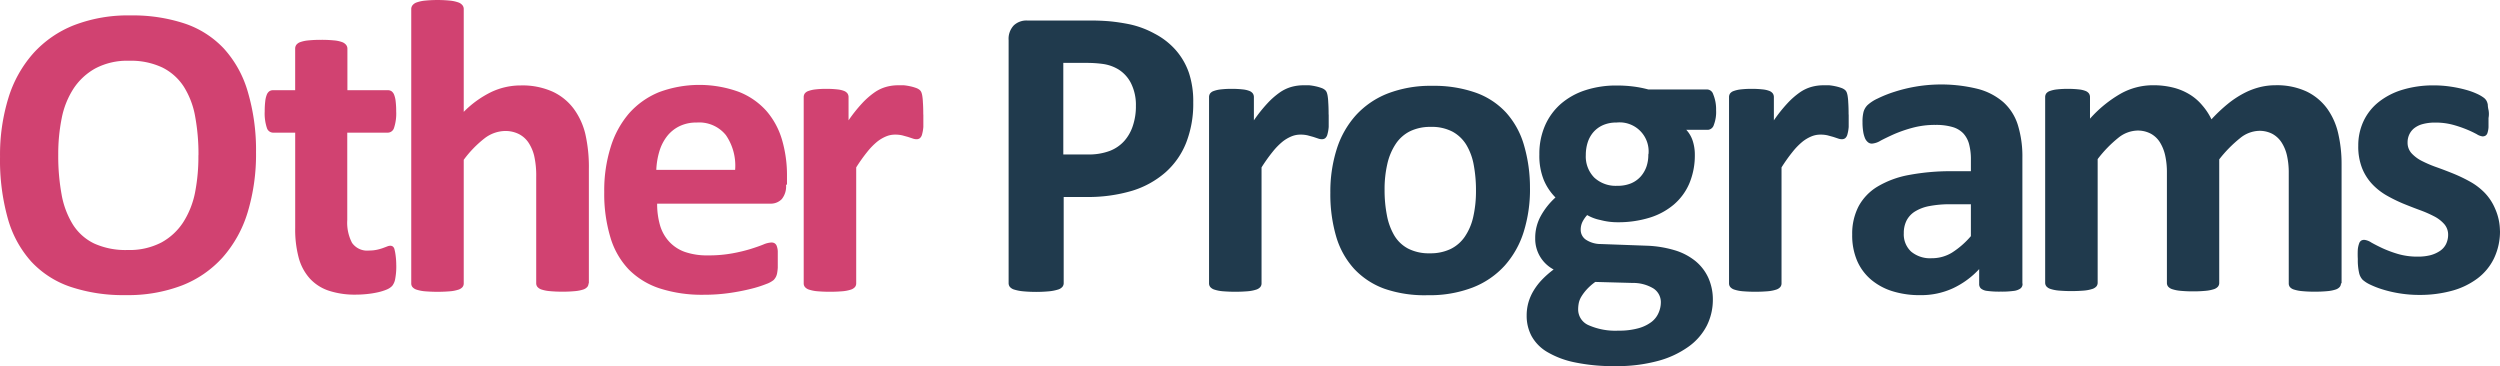
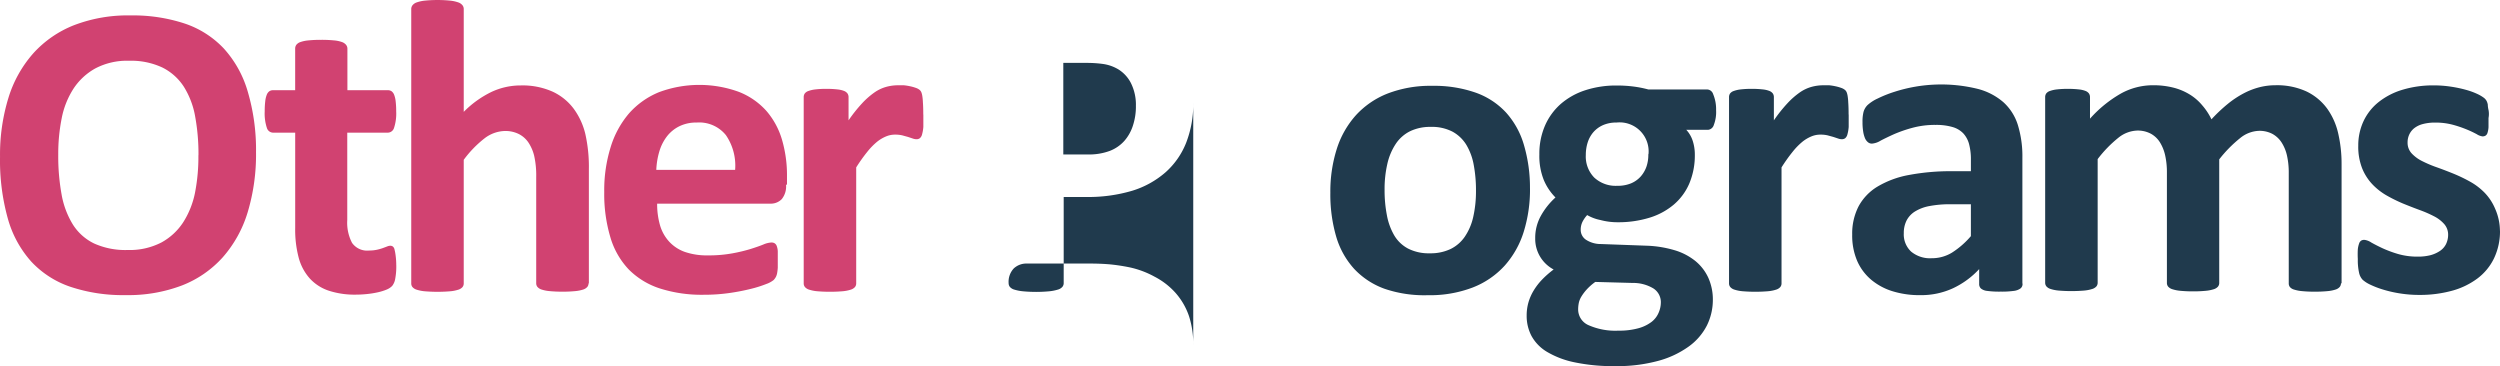
<svg xmlns="http://www.w3.org/2000/svg" width="273.066" height="40" viewBox="0 0 273.066 40">
  <defs>
    <style>.a{fill:#d14271;}.b{fill:#203a4d;}</style>
  </defs>
  <path class="a" d="M1338.6,292.266a21.817,21.817,0,0,1-.915,6.558,13.219,13.219,0,0,1-2.715,4.908,11.667,11.667,0,0,1-4.456,3.078,16.476,16.476,0,0,1-6.146,1.056,18.105,18.105,0,0,1-6.035-.905,10.4,10.4,0,0,1-4.275-2.746,11.761,11.761,0,0,1-2.565-4.7,23.613,23.613,0,0,1-.855-6.749,21.13,21.13,0,0,1,.915-6.437,13.157,13.157,0,0,1,2.715-4.868,11.84,11.84,0,0,1,4.456-3.078,16.394,16.394,0,0,1,6.165-1.066,18.036,18.036,0,0,1,5.914.885,10.4,10.4,0,0,1,4.285,2.736,11.916,11.916,0,0,1,2.595,4.657A22.431,22.431,0,0,1,1338.6,292.266Zm-6.286.322a22.557,22.557,0,0,0-.362-4.224,9.05,9.05,0,0,0-1.237-3.259,5.935,5.935,0,0,0-2.333-2.092,8.047,8.047,0,0,0-3.641-.744,7.453,7.453,0,0,0-3.691.835,6.793,6.793,0,0,0-2.394,2.223,9.177,9.177,0,0,0-1.287,3.249,19.778,19.778,0,0,0-.372,3.933,23.416,23.416,0,0,0,.362,4.345,9.335,9.335,0,0,0,1.227,3.289,5.652,5.652,0,0,0,2.323,2.082,8.278,8.278,0,0,0,3.671.714,7.543,7.543,0,0,0,3.692-.825,6.617,6.617,0,0,0,2.394-2.233,9.429,9.429,0,0,0,1.287-3.289,20.4,20.4,0,0,0,.352-4Z" transform="translate(-1310.635 -275.633)" />
  <path class="a" d="M1353.753,304.561a7.2,7.2,0,0,1-.121,1.539,1.66,1.66,0,0,1-.332.754,1.8,1.8,0,0,1-.6.392,5.663,5.663,0,0,1-.935.292,9.847,9.847,0,0,1-1.167.191,11.687,11.687,0,0,1-1.267.07,9.054,9.054,0,0,1-2.957-.433,4.92,4.92,0,0,1-2.072-1.338,5.553,5.553,0,0,1-1.207-2.263,11.958,11.958,0,0,1-.382-3.239v-10.42h-2.434a.724.724,0,0,1-.664-.533,5.032,5.032,0,0,1-.232-1.79,9.221,9.221,0,0,1,.06-1.116,2.662,2.662,0,0,1,.171-.714.837.837,0,0,1,.282-.372.7.7,0,0,1,.4-.111h2.414v-4.536a.706.706,0,0,1,.121-.412.938.938,0,0,1,.453-.312,3.634,3.634,0,0,1,.885-.181,13.066,13.066,0,0,1,1.378-.06,13.664,13.664,0,0,1,1.4.06,3.458,3.458,0,0,1,.875.181,1.006,1.006,0,0,1,.453.312.664.664,0,0,1,.141.412v4.536h4.416a.7.7,0,0,1,.4.111.844.844,0,0,1,.282.372,2.714,2.714,0,0,1,.171.714,9.321,9.321,0,0,1,.06,1.116,5.032,5.032,0,0,1-.232,1.79.724.724,0,0,1-.664.533H1348.4v9.545a4.746,4.746,0,0,0,.523,2.494,2.011,2.011,0,0,0,1.871.835,3.837,3.837,0,0,0,.825-.08,5.268,5.268,0,0,0,.654-.181l.482-.181a.938.938,0,0,1,.352-.08.482.482,0,0,1,.262.08.543.543,0,0,1,.191.322,5.074,5.074,0,0,1,.121.654,7.932,7.932,0,0,1,.07,1.046Z" transform="translate(-1310.47 -275.617)" />
  <path class="a" d="M1374.661,306.588a.622.622,0,0,1-.141.4,1.006,1.006,0,0,1-.453.281,3.886,3.886,0,0,1-.875.171,13.253,13.253,0,0,1-1.378.06,13.852,13.852,0,0,1-1.4-.06,3.88,3.88,0,0,1-.875-.171,1,1,0,0,1-.453-.282.624.624,0,0,1-.141-.4v-11.6a9.782,9.782,0,0,0-.221-2.323,4.6,4.6,0,0,0-.624-1.448,2.8,2.8,0,0,0-1.056-.935,3.3,3.3,0,0,0-1.519-.332,3.8,3.8,0,0,0-2.213.795,11.947,11.947,0,0,0-2.283,2.354v13.508a.621.621,0,0,1-.141.4,1,1,0,0,1-.463.281,4.026,4.026,0,0,1-.875.171,16.978,16.978,0,0,1-2.776,0,4.029,4.029,0,0,1-.875-.171,1,1,0,0,1-.462-.282.624.624,0,0,1-.141-.4V276.626a.673.673,0,0,1,.141-.412,1.008,1.008,0,0,1,.463-.312,3.924,3.924,0,0,1,.875-.191,14.162,14.162,0,0,1,2.776,0,3.914,3.914,0,0,1,.875.191,1.007,1.007,0,0,1,.463.312.665.665,0,0,1,.141.412V287.86a10.976,10.976,0,0,1,3.018-2.172,7.484,7.484,0,0,1,3.2-.714,8.047,8.047,0,0,1,3.5.684,6.035,6.035,0,0,1,2.3,1.871,7.658,7.658,0,0,1,1.267,2.766,16.4,16.4,0,0,1,.382,3.842V306.6Z" transform="translate(-1310.377 -275.642)" />
  <path class="a" d="M1396.114,295.783a2.212,2.212,0,0,1-.463,1.549,1.67,1.67,0,0,1-1.287.5h-12.331a8.458,8.458,0,0,0,.312,2.354,4.5,4.5,0,0,0,1.006,1.8,4.266,4.266,0,0,0,1.7,1.116,7.413,7.413,0,0,0,2.545.382,14.255,14.255,0,0,0,2.645-.221,17.5,17.5,0,0,0,2.012-.483q.835-.262,1.378-.483a2.563,2.563,0,0,1,.885-.221.674.674,0,0,1,.342.081.594.594,0,0,1,.231.282,1.914,1.914,0,0,1,.121.583q0,.372,0,.945v.855a5.505,5.505,0,0,1-.07.6,1.464,1.464,0,0,1-.141.422,1.6,1.6,0,0,1-.242.332,2.76,2.76,0,0,1-.8.432,12.79,12.79,0,0,1-1.69.533,23.146,23.146,0,0,1-2.343.453,19.569,19.569,0,0,1-2.827.191,14.958,14.958,0,0,1-4.747-.684,8.459,8.459,0,0,1-3.41-2.072,8.619,8.619,0,0,1-2.011-3.51,16.473,16.473,0,0,1-.674-4.969,15.788,15.788,0,0,1,.7-4.888,10.251,10.251,0,0,1,2.011-3.691,8.821,8.821,0,0,1,3.269-2.313,12.63,12.63,0,0,1,8.71-.04,7.875,7.875,0,0,1,3.018,2.082,8.409,8.409,0,0,1,1.71,3.158,13.744,13.744,0,0,1,.543,3.963v.915Zm-5.562-1.639a5.894,5.894,0,0,0-1.006-3.792,3.742,3.742,0,0,0-3.2-1.378,4.154,4.154,0,0,0-1.9.412,3.892,3.892,0,0,0-1.348,1.106,5.028,5.028,0,0,0-.825,1.639,8.176,8.176,0,0,0-.332,2.012h8.61Z" transform="translate(-1310.256 -275.589)" />
  <path class="a" d="M1410.985,288.1v1.348a4.2,4.2,0,0,1-.141.825.8.8,0,0,1-.241.412.6.6,0,0,1-.372.111,1.247,1.247,0,0,1-.412-.08l-.513-.171-.623-.171a3.32,3.32,0,0,0-.754-.08,2.534,2.534,0,0,0-1.006.191,4.025,4.025,0,0,0-1.006.6,7.35,7.35,0,0,0-1.066,1.1,17.754,17.754,0,0,0-1.2,1.69v12.673a.621.621,0,0,1-.141.4,1.006,1.006,0,0,1-.463.282,4.031,4.031,0,0,1-.875.171,16.977,16.977,0,0,1-2.776,0,4.022,4.022,0,0,1-.875-.171,1.007,1.007,0,0,1-.463-.282.625.625,0,0,1-.141-.4V286.207a.7.7,0,0,1,.111-.4.834.834,0,0,1,.412-.282,3.289,3.289,0,0,1,.764-.171,10.018,10.018,0,0,1,1.177-.06,10.564,10.564,0,0,1,1.207.06,2.756,2.756,0,0,1,.744.171.844.844,0,0,1,.372.282.7.7,0,0,1,.111.4v2.525a16.226,16.226,0,0,1,1.5-1.881,8.523,8.523,0,0,1,1.348-1.177,4.237,4.237,0,0,1,1.277-.6,4.911,4.911,0,0,1,1.277-.171h.634a6.247,6.247,0,0,1,.7.111,4.722,4.722,0,0,1,.634.181,1.269,1.269,0,0,1,.4.221.71.71,0,0,1,.181.251,1.987,1.987,0,0,1,.1.372,5.649,5.649,0,0,1,.07.714q.04.533.04,1.348Z" transform="translate(-1310.131 -275.589)" />
  <g transform="translate(110.162 2.238)">
-     <path class="b" d="M1440.336,286.821a11.657,11.657,0,0,1-.774,4.4,8.49,8.49,0,0,1-2.253,3.228,9.947,9.947,0,0,1-3.631,2.012,16.814,16.814,0,0,1-5.029.684h-2.464v9.414a.633.633,0,0,1-.151.412,1.006,1.006,0,0,1-.493.292,4.78,4.78,0,0,1-.915.181,15.463,15.463,0,0,1-2.907,0,4.781,4.781,0,0,1-.925-.181,1.006,1.006,0,0,1-.483-.292.665.665,0,0,1-.141-.412V280.012a2.131,2.131,0,0,1,.563-1.609,2.012,2.012,0,0,1,1.468-.533h6.95q1.006,0,2.012.08a21.116,21.116,0,0,1,2.263.342,10.056,10.056,0,0,1,2.676,1.006,7.961,7.961,0,0,1,2.313,1.79,7.465,7.465,0,0,1,1.458,2.525,9.9,9.9,0,0,1,.463,3.208Zm-6.266.433a5.29,5.29,0,0,0-.543-2.555,3.781,3.781,0,0,0-1.348-1.479,4.467,4.467,0,0,0-1.67-.6,12.838,12.838,0,0,0-1.811-.121h-2.555V292.5h2.685a6.5,6.5,0,0,0,2.4-.392,4.113,4.113,0,0,0,1.579-1.086,4.684,4.684,0,0,0,.935-1.66,6.712,6.712,0,0,0,.332-2.112Z" transform="translate(-1420.164 -277.867)" />
-     <path class="b" d="M1455.005,288.1v1.348a4.18,4.18,0,0,1-.141.825.8.8,0,0,1-.241.412.6.6,0,0,1-.372.111,1.246,1.246,0,0,1-.412-.081l-.513-.171-.624-.171a3.316,3.316,0,0,0-.754-.08,2.533,2.533,0,0,0-1.006.191,4.032,4.032,0,0,0-1.006.6,7.366,7.366,0,0,0-1.066,1.1,17.732,17.732,0,0,0-1.2,1.69v12.673a.622.622,0,0,1-.141.4,1.007,1.007,0,0,1-.463.282,4.029,4.029,0,0,1-.875.171,16.98,16.98,0,0,1-2.776,0,4.025,4.025,0,0,1-.875-.171,1.006,1.006,0,0,1-.463-.282.624.624,0,0,1-.141-.4V286.207a.7.7,0,0,1,.111-.4.836.836,0,0,1,.412-.282,3.293,3.293,0,0,1,.764-.171,9.993,9.993,0,0,1,1.177-.06,10.567,10.567,0,0,1,1.207.06,2.755,2.755,0,0,1,.744.171.842.842,0,0,1,.372.282.7.7,0,0,1,.111.4v2.525a16.214,16.214,0,0,1,1.5-1.881,8.527,8.527,0,0,1,1.348-1.177,4.233,4.233,0,0,1,1.277-.6,4.909,4.909,0,0,1,1.277-.171h.634a6.26,6.26,0,0,1,.7.111,4.723,4.723,0,0,1,.634.181,1.269,1.269,0,0,1,.4.221.717.717,0,0,1,.181.251,2.04,2.04,0,0,1,.1.372,5.671,5.671,0,0,1,.07.714q.04.533.04,1.348Z" transform="translate(-1420.038 -277.827)" />
+     <path class="b" d="M1440.336,286.821a11.657,11.657,0,0,1-.774,4.4,8.49,8.49,0,0,1-2.253,3.228,9.947,9.947,0,0,1-3.631,2.012,16.814,16.814,0,0,1-5.029.684h-2.464v9.414a.633.633,0,0,1-.151.412,1.006,1.006,0,0,1-.493.292,4.78,4.78,0,0,1-.915.181,15.463,15.463,0,0,1-2.907,0,4.781,4.781,0,0,1-.925-.181,1.006,1.006,0,0,1-.483-.292.665.665,0,0,1-.141-.412a2.131,2.131,0,0,1,.563-1.609,2.012,2.012,0,0,1,1.468-.533h6.95q1.006,0,2.012.08a21.116,21.116,0,0,1,2.263.342,10.056,10.056,0,0,1,2.676,1.006,7.961,7.961,0,0,1,2.313,1.79,7.465,7.465,0,0,1,1.458,2.525,9.9,9.9,0,0,1,.463,3.208Zm-6.266.433a5.29,5.29,0,0,0-.543-2.555,3.781,3.781,0,0,0-1.348-1.479,4.467,4.467,0,0,0-1.67-.6,12.838,12.838,0,0,0-1.811-.121h-2.555V292.5h2.685a6.5,6.5,0,0,0,2.4-.392,4.113,4.113,0,0,0,1.579-1.086,4.684,4.684,0,0,0,.935-1.66,6.712,6.712,0,0,0,.332-2.112Z" transform="translate(-1420.164 -277.867)" />
    <path class="b" d="M1476.915,296.164a15.533,15.533,0,0,1-.684,4.737,10,10,0,0,1-2.072,3.691,9.216,9.216,0,0,1-3.49,2.394,13.075,13.075,0,0,1-4.9.845,13.41,13.41,0,0,1-4.737-.7,8.482,8.482,0,0,1-3.329-2.183,8.987,8.987,0,0,1-1.961-3.53,16.429,16.429,0,0,1-.634-4.788,15.394,15.394,0,0,1,.694-4.747,10.057,10.057,0,0,1,2.082-3.691,9.3,9.3,0,0,1,3.47-2.384,13,13,0,0,1,4.888-.845,13.689,13.689,0,0,1,4.737.744,8.288,8.288,0,0,1,3.319,2.172,9.051,9.051,0,0,1,1.951,3.53,16.539,16.539,0,0,1,.664,4.757Zm-5.9.231a14.946,14.946,0,0,0-.241-2.766,6.516,6.516,0,0,0-.8-2.2,4.025,4.025,0,0,0-1.519-1.458,4.87,4.87,0,0,0-2.384-.523,5.029,5.029,0,0,0-2.233.463,4.021,4.021,0,0,0-1.569,1.368,6.535,6.535,0,0,0-.925,2.162,12.242,12.242,0,0,0-.312,2.887,14.256,14.256,0,0,0,.252,2.766,6.845,6.845,0,0,0,.8,2.2,3.851,3.851,0,0,0,1.519,1.448,4.969,4.969,0,0,0,2.374.513,5.088,5.088,0,0,0,2.253-.463,4.019,4.019,0,0,0,1.569-1.358,6.264,6.264,0,0,0,.916-2.152,12.687,12.687,0,0,0,.3-2.886Z" transform="translate(-1419.961 -277.826)" />
    <path class="b" d="M1497.119,287.625a3.94,3.94,0,0,1-.251,1.619.734.734,0,0,1-.613.523h-2.394a3.259,3.259,0,0,1,.714,1.237,4.844,4.844,0,0,1,.221,1.448,7.918,7.918,0,0,1-.594,3.158,6.276,6.276,0,0,1-1.7,2.323,7.5,7.5,0,0,1-2.666,1.438,11.562,11.562,0,0,1-3.47.493,7.146,7.146,0,0,1-1.871-.241,4.716,4.716,0,0,1-1.458-.543,3.317,3.317,0,0,0-.493.7,1.92,1.92,0,0,0-.212.915,1.288,1.288,0,0,0,.583,1.086,2.957,2.957,0,0,0,1.63.463l4.948.181a12.072,12.072,0,0,1,3.088.493,6.608,6.608,0,0,1,2.283,1.187,5.119,5.119,0,0,1,1.408,1.831,5.806,5.806,0,0,1,.493,2.434,6.306,6.306,0,0,1-.654,2.776,6.438,6.438,0,0,1-2.011,2.313,10.271,10.271,0,0,1-3.319,1.549,17.1,17.1,0,0,1-4.657.573,20.6,20.6,0,0,1-4.436-.412,9.71,9.71,0,0,1-3.017-1.136,4.613,4.613,0,0,1-1.71-1.74,4.689,4.689,0,0,1-.533-2.223,5.249,5.249,0,0,1,.191-1.438,5.385,5.385,0,0,1,.573-1.307,6.716,6.716,0,0,1,.925-1.2,9.979,9.979,0,0,1,1.257-1.1,3.782,3.782,0,0,1-2.012-3.4,4.949,4.949,0,0,1,.613-2.454,7.815,7.815,0,0,1,1.6-2.012,6.035,6.035,0,0,1-1.277-1.911,7.042,7.042,0,0,1-.483-2.776,7.7,7.7,0,0,1,.623-3.178,6.728,6.728,0,0,1,1.74-2.374,7.714,7.714,0,0,1,2.665-1.478,10.836,10.836,0,0,1,3.419-.513,14.273,14.273,0,0,1,1.831.111,12.17,12.17,0,0,1,1.629.322h6.447a.714.714,0,0,1,.624.5A4.254,4.254,0,0,1,1497.119,287.625Zm-6.035,21.031a1.78,1.78,0,0,0-.825-1.569,4.283,4.283,0,0,0-2.253-.593l-4.083-.111a5.964,5.964,0,0,0-.946.835,5.035,5.035,0,0,0-.573.764,2.254,2.254,0,0,0-.282.7,3.608,3.608,0,0,0-.07.7,1.871,1.871,0,0,0,1.147,1.73,7.225,7.225,0,0,0,3.249.593,7.853,7.853,0,0,0,2.182-.262,4.221,4.221,0,0,0,1.439-.694,2.493,2.493,0,0,0,.774-1.006,2.854,2.854,0,0,0,.241-1.1Zm-1.348-16.223a3.169,3.169,0,0,0-3.49-3.46,3.6,3.6,0,0,0-1.478.282,3.021,3.021,0,0,0-1.057.774,3.216,3.216,0,0,0-.623,1.137,4.5,4.5,0,0,0-.2,1.358,3.289,3.289,0,0,0,.915,2.454,3.44,3.44,0,0,0,2.524.905,3.8,3.8,0,0,0,1.509-.271,2.929,2.929,0,0,0,1.056-.754,3.274,3.274,0,0,0,.634-1.106,4.03,4.03,0,0,0,.191-1.318Z" transform="translate(-1419.838 -277.827)" />
    <path class="b" d="M1511.475,288.1v1.348a4.19,4.19,0,0,1-.141.825.8.8,0,0,1-.242.412.6.6,0,0,1-.372.111,1.245,1.245,0,0,1-.412-.081l-.513-.171-.624-.171a3.316,3.316,0,0,0-.754-.08,2.535,2.535,0,0,0-1.006.191,4.033,4.033,0,0,0-1.006.6,7.308,7.308,0,0,0-1.066,1.1,17.682,17.682,0,0,0-1.2,1.69v12.673a.621.621,0,0,1-.141.4,1.006,1.006,0,0,1-.463.282,4.017,4.017,0,0,1-.875.171,16.978,16.978,0,0,1-2.776,0,4.022,4.022,0,0,1-.875-.171,1.007,1.007,0,0,1-.463-.282.624.624,0,0,1-.141-.4V286.207a.691.691,0,0,1,.111-.4.835.835,0,0,1,.412-.282,3.3,3.3,0,0,1,.764-.171,9.977,9.977,0,0,1,1.177-.06,10.558,10.558,0,0,1,1.207.06,2.759,2.759,0,0,1,.744.171.845.845,0,0,1,.372.282.7.7,0,0,1,.111.4v2.525a16.182,16.182,0,0,1,1.5-1.881,8.512,8.512,0,0,1,1.347-1.177,4.235,4.235,0,0,1,1.277-.6,4.907,4.907,0,0,1,1.278-.171h.634a6.248,6.248,0,0,1,.7.111,4.741,4.741,0,0,1,.634.181,1.27,1.27,0,0,1,.4.221.714.714,0,0,1,.181.252,1.986,1.986,0,0,1,.1.372,5.649,5.649,0,0,1,.071.714q.04.533.04,1.348Z" transform="translate(-1419.711 -277.827)" />
    <path class="b" d="M1530.387,306.6a.6.6,0,0,1-.232.5,1.558,1.558,0,0,1-.714.262,9.759,9.759,0,0,1-1.448.08,9.915,9.915,0,0,1-1.488-.08,1.278,1.278,0,0,1-.664-.262.655.655,0,0,1-.191-.5v-1.619a9.228,9.228,0,0,1-2.857,2.092,8.307,8.307,0,0,1-3.57.754,9.979,9.979,0,0,1-3.017-.422,6.691,6.691,0,0,1-2.344-1.257,5.64,5.64,0,0,1-1.538-2.062,7.041,7.041,0,0,1-.543-2.866,6.5,6.5,0,0,1,.694-3.088,5.655,5.655,0,0,1,2.072-2.163,10.318,10.318,0,0,1,3.43-1.267,24.5,24.5,0,0,1,4.757-.412h2.012v-1.247a6.468,6.468,0,0,0-.191-1.68,2.8,2.8,0,0,0-.634-1.2,2.635,2.635,0,0,0-1.187-.7,6.332,6.332,0,0,0-1.83-.231,9.432,9.432,0,0,0-2.565.322,14.756,14.756,0,0,0-2.012.7q-.865.392-1.448.7a2.114,2.114,0,0,1-.946.322.674.674,0,0,1-.442-.161,1.156,1.156,0,0,1-.322-.453,3.143,3.143,0,0,1-.191-.724,6.15,6.15,0,0,1-.07-1.006,4.326,4.326,0,0,1,.11-1.116,1.718,1.718,0,0,1,.433-.744,4.257,4.257,0,0,1,1.116-.724,13.137,13.137,0,0,1,1.871-.744,16.68,16.68,0,0,1,9.032-.312,6.9,6.9,0,0,1,2.8,1.438,5.582,5.582,0,0,1,1.6,2.494,11.674,11.674,0,0,1,.5,3.621v13.669Zm-5.633-8.7h-2.183a11.743,11.743,0,0,0-2.373.2,4.546,4.546,0,0,0-1.6.614,2.535,2.535,0,0,0-.9,1.006,3.021,3.021,0,0,0-.281,1.338,2.565,2.565,0,0,0,.8,2.012,3.228,3.228,0,0,0,2.243.724,4.2,4.2,0,0,0,2.223-.613,9.214,9.214,0,0,0,2.062-1.8v-3.46Z" transform="translate(-1419.634 -277.827)" />
    <path class="b" d="M1565.046,306.534a.621.621,0,0,1-.141.4,1,1,0,0,1-.453.282,3.855,3.855,0,0,1-.865.171q-.693.065-1.388.06a13.256,13.256,0,0,1-1.408-.06,4.027,4.027,0,0,1-.875-.171.925.925,0,0,1-.453-.282.653.653,0,0,1-.121-.4V294.465a8.379,8.379,0,0,0-.191-1.871,4.406,4.406,0,0,0-.594-1.448,2.808,2.808,0,0,0-1.005-.935,3.019,3.019,0,0,0-1.449-.332,3.429,3.429,0,0,0-2.072.795,13.846,13.846,0,0,0-2.283,2.323V306.5a.621.621,0,0,1-.141.4,1.006,1.006,0,0,1-.463.282,4.025,4.025,0,0,1-.875.171,13.6,13.6,0,0,1-1.368.06,13.885,13.885,0,0,1-1.388-.06,4.025,4.025,0,0,1-.875-.171,1.006,1.006,0,0,1-.463-.282.624.624,0,0,1-.141-.4V294.435a8.394,8.394,0,0,0-.191-1.871,4.561,4.561,0,0,0-.584-1.448,2.686,2.686,0,0,0-1.005-.935,3.019,3.019,0,0,0-1.439-.332,3.449,3.449,0,0,0-2.092.795,13.253,13.253,0,0,0-2.253,2.323v13.508a.622.622,0,0,1-.141.4,1,1,0,0,1-.463.281,4.022,4.022,0,0,1-.875.171,16.983,16.983,0,0,1-2.776,0,4.02,4.02,0,0,1-.875-.171,1,1,0,0,1-.463-.282.624.624,0,0,1-.141-.4V286.208a.693.693,0,0,1,.111-.4.834.834,0,0,1,.412-.282,3.289,3.289,0,0,1,.764-.171,10,10,0,0,1,1.177-.06,10.565,10.565,0,0,1,1.207.06,2.758,2.758,0,0,1,.744.171.845.845,0,0,1,.372.282.7.7,0,0,1,.11.4v2.343a13.434,13.434,0,0,1,3.36-2.736,7.219,7.219,0,0,1,3.5-.915,8.941,8.941,0,0,1,2.253.262,6.439,6.439,0,0,1,1.79.754,5.621,5.621,0,0,1,1.358,1.177,6.838,6.838,0,0,1,1.006,1.529,17.217,17.217,0,0,1,1.79-1.69,10.508,10.508,0,0,1,1.73-1.147,7.929,7.929,0,0,1,1.71-.664,7.042,7.042,0,0,1,1.74-.221,7.706,7.706,0,0,1,3.42.684,6.037,6.037,0,0,1,2.243,1.861,7.482,7.482,0,0,1,1.217,2.746,14.726,14.726,0,0,1,.362,3.329v13.015Z" transform="translate(-1419.512 -277.827)" />
    <path class="b" d="M1582.219,300.791a6.841,6.841,0,0,1-.654,3.017,6.037,6.037,0,0,1-1.83,2.213,8.273,8.273,0,0,1-2.806,1.338,13.2,13.2,0,0,1-3.51.443,13.369,13.369,0,0,1-2.172-.171,13.17,13.17,0,0,1-1.861-.432,9.689,9.689,0,0,1-1.368-.533,3.36,3.36,0,0,1-.795-.513,1.592,1.592,0,0,1-.392-.754,6.305,6.305,0,0,1-.141-1.519,9.645,9.645,0,0,1,0-1.056,2.7,2.7,0,0,1,.141-.634.593.593,0,0,1,.231-.322.665.665,0,0,1,.342-.08,1.7,1.7,0,0,1,.744.282q.493.281,1.217.623a12.845,12.845,0,0,0,1.7.634,7.505,7.505,0,0,0,2.2.292,5.4,5.4,0,0,0,1.378-.161,3.467,3.467,0,0,0,1.006-.453,1.929,1.929,0,0,0,.674-.754,2.311,2.311,0,0,0,.231-1.006,1.742,1.742,0,0,0-.422-1.177,3.753,3.753,0,0,0-1.116-.855,12.963,12.963,0,0,0-1.569-.684q-.875-.322-1.8-.7a16.456,16.456,0,0,1-1.8-.885,6.862,6.862,0,0,1-1.569-1.227,5.592,5.592,0,0,1-1.117-1.75,6.453,6.453,0,0,1-.422-2.464,6.243,6.243,0,0,1,.573-2.675,5.826,5.826,0,0,1,1.64-2.082,7.775,7.775,0,0,1,2.6-1.348,11.6,11.6,0,0,1,3.45-.483,12.361,12.361,0,0,1,1.862.141,13.586,13.586,0,0,1,1.628.342,7.769,7.769,0,0,1,1.227.443,4.064,4.064,0,0,1,.714.412,1.144,1.144,0,0,1,.312.342,1.464,1.464,0,0,1,.141.412,2.754,2.754,0,0,0,.08.593,2.363,2.363,0,0,1,0,.875v1.006a2.614,2.614,0,0,1-.11.614.547.547,0,0,1-.221.312.624.624,0,0,1-.322.08,1.549,1.549,0,0,1-.634-.241,11.506,11.506,0,0,0-1.086-.513,12.848,12.848,0,0,0-1.509-.513,7.245,7.245,0,0,0-1.951-.241,5.031,5.031,0,0,0-1.348.161,2.564,2.564,0,0,0-.935.453,1.921,1.921,0,0,0-.543.694,2.009,2.009,0,0,0-.181.855,1.7,1.7,0,0,0,.432,1.187,3.955,3.955,0,0,0,1.137.845,12.831,12.831,0,0,0,1.609.684q.9.322,1.82.694a16.715,16.715,0,0,1,1.821.875,6.9,6.9,0,0,1,1.609,1.227,5.691,5.691,0,0,1,1.137,1.74,6.1,6.1,0,0,1,.523,2.4Z" transform="translate(-1419.316 -277.827)" />
  </g>
</svg>